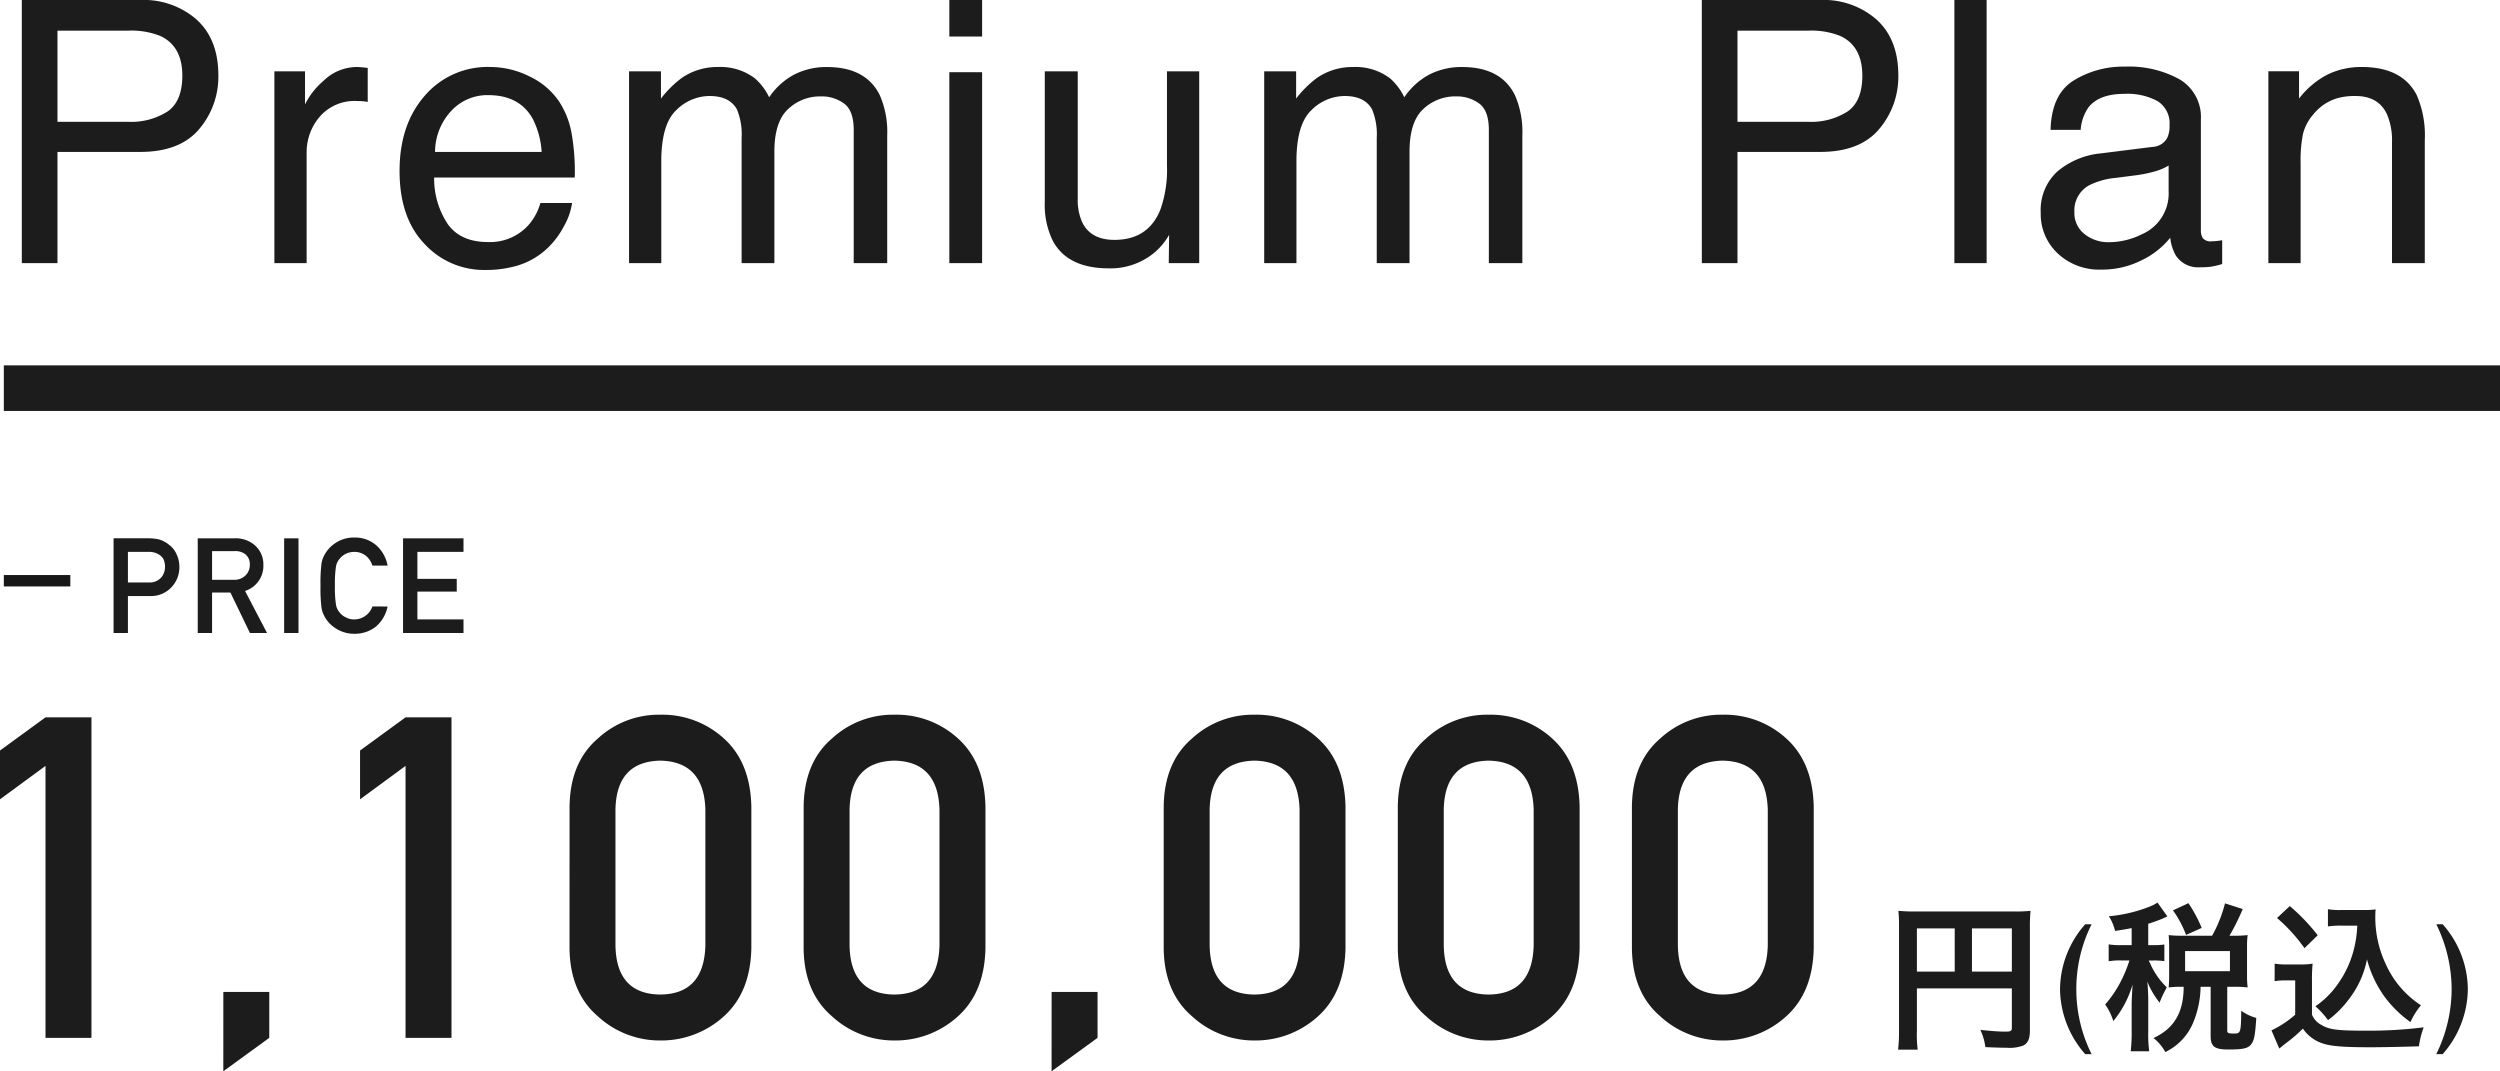
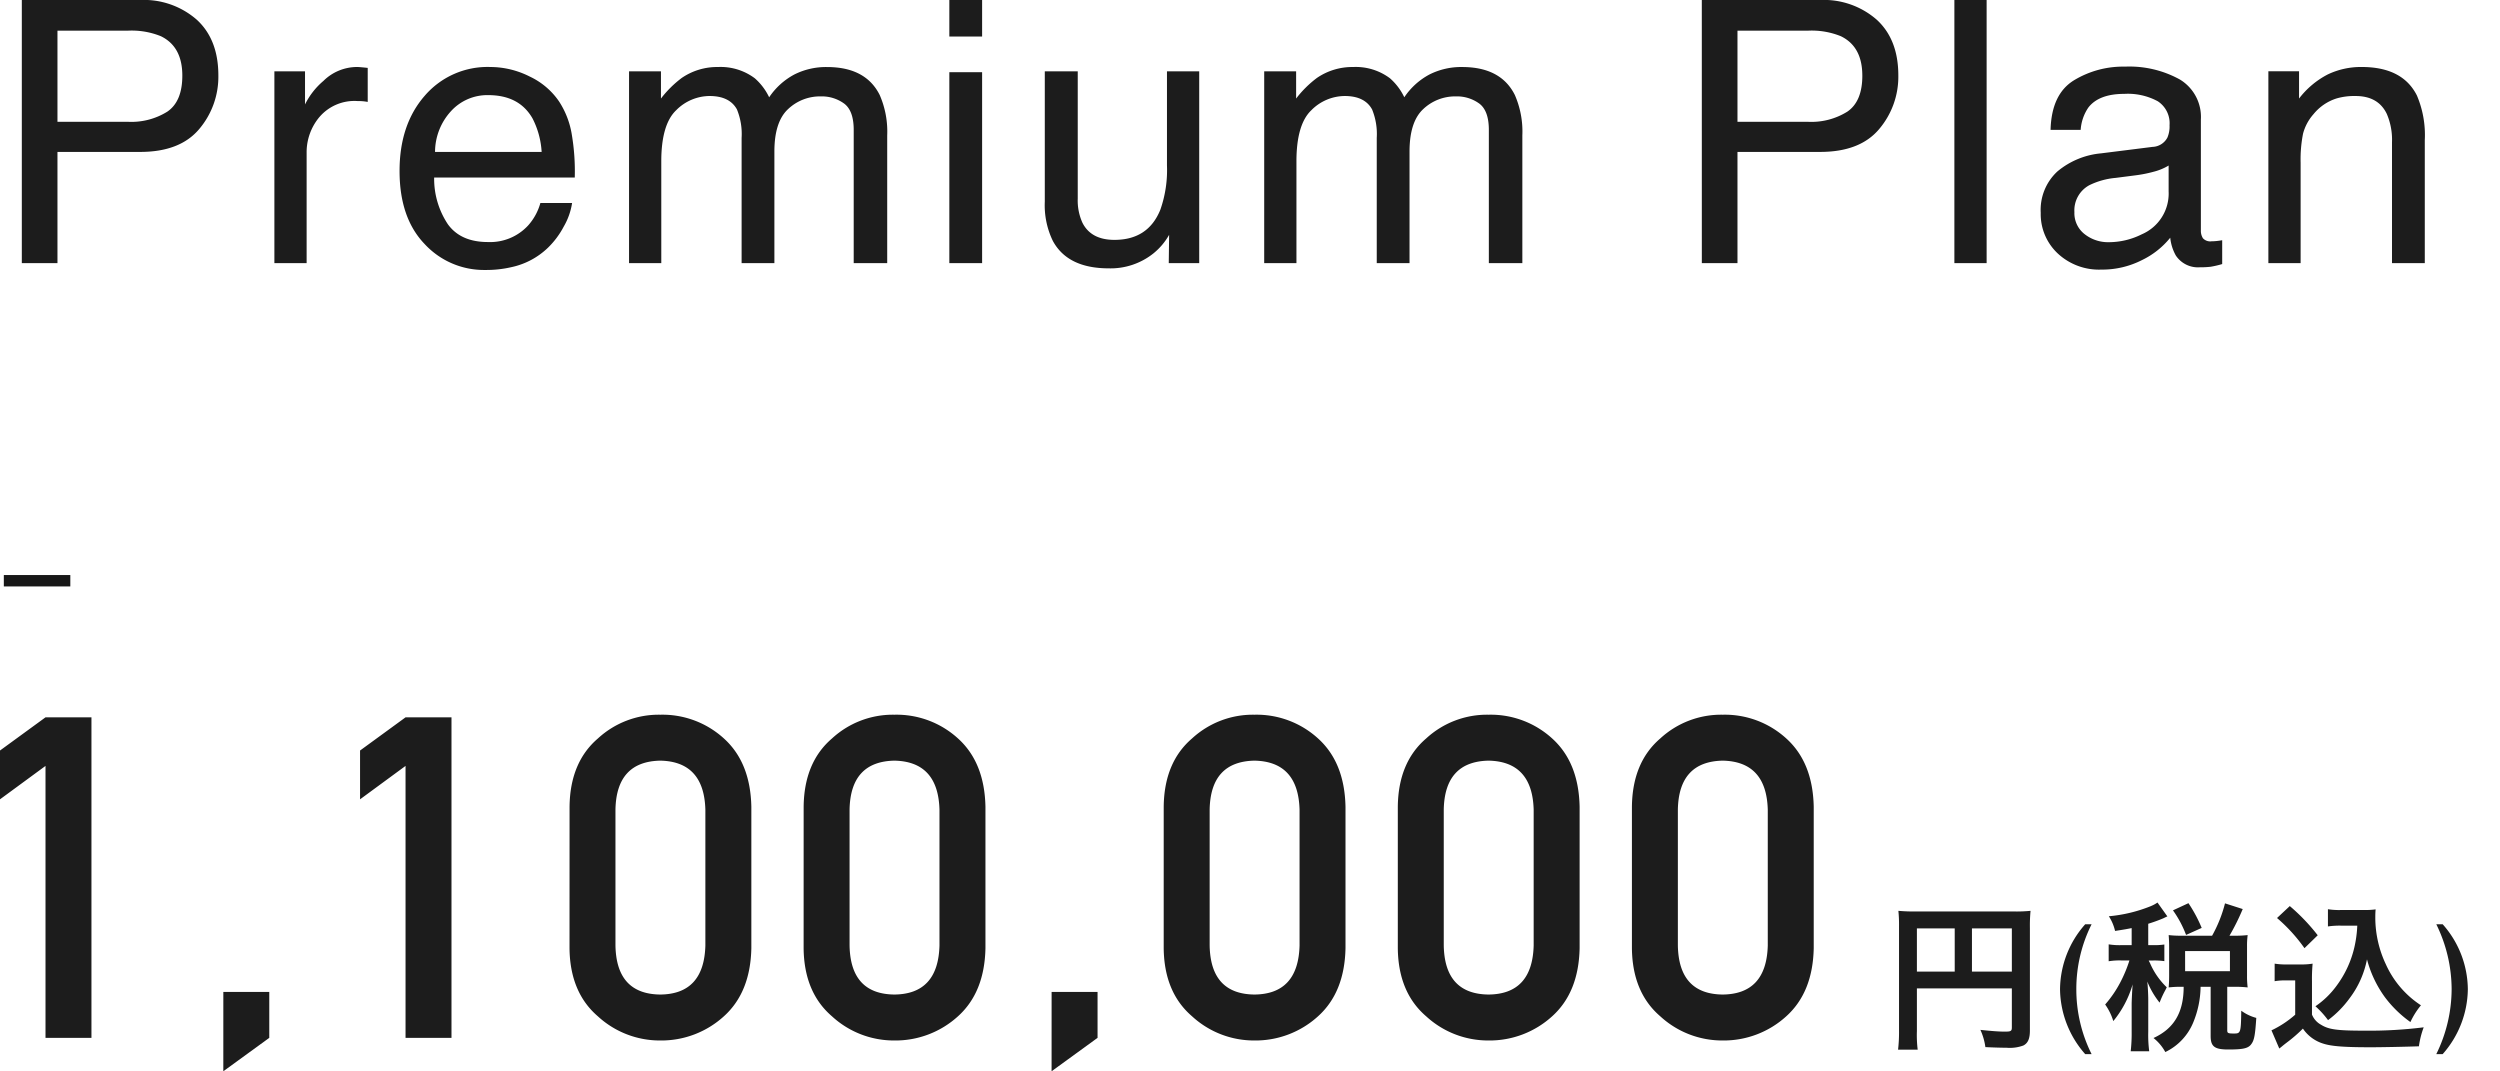
<svg xmlns="http://www.w3.org/2000/svg" width="438.671" height="187.973" viewBox="0 0 438.671 187.973">
  <g transform="translate(-1504.329 -4603.89)">
    <path d="M15.314-47.716V0h8.062V-56.241H15.314L7.329-50.417v8.563Zm31.2,53.58L54.579,0V-8.062H46.517Zm31.975-53.58V0h8.062V-56.241H78.492l-7.985,5.825v8.563ZM131.1-16.2q-.231,8.525-7.908,8.6-7.715-.077-7.869-8.6V-40.04q.154-8.448,7.869-8.6,7.676.154,7.908,8.6Zm-23.839.463q.077,7.753,4.976,11.958A16.051,16.051,0,0,0,123.2.463,16.3,16.3,0,0,0,134.345-3.78q4.667-4.2,4.822-11.958v-24.8q-.154-7.792-4.822-12A16,16,0,0,0,123.2-56.7a15.745,15.745,0,0,0-10.955,4.166q-4.9,4.2-4.976,12Zm64.917-.463q-.231,8.525-7.908,8.6-7.715-.077-7.869-8.6V-40.04q.154-8.448,7.869-8.6,7.676.154,7.908,8.6Zm-23.839.463q.077,7.753,4.976,11.958A16.051,16.051,0,0,0,164.275.463,16.3,16.3,0,0,0,175.423-3.78q4.667-4.2,4.822-11.958v-24.8q-.154-7.792-4.822-12A16,16,0,0,0,164.275-56.7a15.745,15.745,0,0,0-10.955,4.166q-4.9,4.2-4.976,12Zm43.509,21.6L199.915,0V-8.062h-8.062ZM235.361-16.2q-.231,8.525-7.908,8.6-7.715-.077-7.869-8.6V-40.04q.154-8.448,7.869-8.6,7.676.154,7.908,8.6Zm-23.839.463Q211.6-7.985,216.5-3.78A16.051,16.051,0,0,0,227.454.463,16.3,16.3,0,0,0,238.6-3.78q4.667-4.2,4.822-11.958v-24.8q-.154-7.792-4.822-12A16,16,0,0,0,227.454-56.7,15.745,15.745,0,0,0,216.5-52.538q-4.9,4.2-4.976,12ZM276.44-16.2q-.231,8.525-7.908,8.6-7.715-.077-7.869-8.6V-40.04q.154-8.448,7.869-8.6,7.676.154,7.908,8.6Zm-23.839.463q.077,7.753,4.976,11.958A16.051,16.051,0,0,0,268.532.463,16.3,16.3,0,0,0,279.68-3.78q4.667-4.2,4.822-11.958v-24.8q-.154-7.792-4.822-12A16,16,0,0,0,268.532-56.7a15.745,15.745,0,0,0-10.955,4.166q-4.9,4.2-4.976,12Zm64.917-.463q-.231,8.525-7.908,8.6-7.715-.077-7.869-8.6V-40.04q.154-8.448,7.869-8.6,7.676.154,7.908,8.6Zm-23.839.463q.077,7.753,4.976,11.958A16.051,16.051,0,0,0,309.611.463,16.3,16.3,0,0,0,320.759-3.78q4.667-4.2,4.822-11.958v-24.8q-.154-7.792-4.822-12A16,16,0,0,0,309.611-56.7a15.745,15.745,0,0,0-10.955,4.166q-4.9,4.2-4.976,12Z" transform="translate(1497 4786)" fill="#1c1c1c" />
    <path d="M3.418-28.691H24.2a14.085,14.085,0,0,1,9.933,3.473q3.772,3.473,3.772,9.76a14.189,14.189,0,0,1-3.363,9.414Q31.173-2.036,24.2-2.036H9.673v19.52H3.418ZM31.582-15.427q0-5.092-3.772-6.915a13.619,13.619,0,0,0-5.689-.974H9.673v16H22.121a11.9,11.9,0,0,0,6.837-1.792Q31.582-10.9,31.582-15.427Zm16.154-.754h5.375v5.815A12.848,12.848,0,0,1,56.348-14.5a8.4,8.4,0,0,1,5.941-2.436q.157,0,.534.031t1.289.126v5.972a8.451,8.451,0,0,0-.927-.126q-.424-.031-.927-.031a8.074,8.074,0,0,0-6.569,2.75,9.6,9.6,0,0,0-2.295,6.334V17.483H47.736Zm37.874-.754a15.356,15.356,0,0,1,6.947,1.682A12.81,12.81,0,0,1,97.68-10.9,15.02,15.02,0,0,1,99.943-4.96a38.869,38.869,0,0,1,.5,7.418H75.771a14.4,14.4,0,0,0,2.42,8.22q2.263,3.1,7.01,3.1a9.062,9.062,0,0,0,7.072-2.923,9.855,9.855,0,0,0,2.137-3.929h5.564a11.718,11.718,0,0,1-1.462,4.133,14.7,14.7,0,0,1-2.782,3.725,13.185,13.185,0,0,1-6.381,3.395,19.384,19.384,0,0,1-4.621.5A14.177,14.177,0,0,1,74.074,14.1Q69.7,9.531,69.7,1.3q0-8.11,4.4-13.17A14.517,14.517,0,0,1,85.61-16.936Zm9.021,14.9a14.659,14.659,0,0,0-1.6-5.878Q90.7-12,85.264-12a8.606,8.606,0,0,0-6.538,2.813,10.627,10.627,0,0,0-2.8,7.151Zm15.337-14.145h5.6V-11.4a18.806,18.806,0,0,1,3.646-3.615,10.966,10.966,0,0,1,6.349-1.917,9.993,9.993,0,0,1,6.475,1.98,10.351,10.351,0,0,1,2.515,3.332,12.229,12.229,0,0,1,4.432-4.008,12.363,12.363,0,0,1,5.721-1.3q6.79,0,9.241,4.9a16.028,16.028,0,0,1,1.32,7.1V17.483h-5.878V-5.9q0-3.363-1.682-4.621a6.656,6.656,0,0,0-4.1-1.257,8.143,8.143,0,0,0-5.736,2.232q-2.4,2.232-2.4,7.45V17.483h-5.752V-4.488a11.416,11.416,0,0,0-.817-5q-1.289-2.357-4.809-2.357A8.3,8.3,0,0,0,118.25-9.36q-2.625,2.483-2.625,8.99V17.483h-5.658Zm56.2.157h5.752V17.483h-5.752Zm0-12.667h5.752v6.412h-5.752ZM188.7-16.181V6.168a9.423,9.423,0,0,0,.817,4.212q1.509,3.018,5.626,3.018,5.909,0,8.047-5.281A20.952,20.952,0,0,0,204.356.353V-16.181h5.658V17.483H204.67l.063-4.966A11.413,11.413,0,0,1,202,15.755a12.033,12.033,0,0,1-7.858,2.64q-7.2,0-9.807-4.809A14.323,14.323,0,0,1,182.918,6.7V-16.181Zm32.719,0h5.6V-11.4a18.805,18.805,0,0,1,3.646-3.615,10.966,10.966,0,0,1,6.349-1.917,9.993,9.993,0,0,1,6.475,1.98A10.35,10.35,0,0,1,246-11.623a12.229,12.229,0,0,1,4.432-4.008,12.363,12.363,0,0,1,5.721-1.3q6.79,0,9.241,4.9a16.029,16.029,0,0,1,1.32,7.1V17.483h-5.878V-5.9q0-3.363-1.682-4.621a6.656,6.656,0,0,0-4.1-1.257,8.143,8.143,0,0,0-5.736,2.232q-2.4,2.232-2.4,7.45V17.483h-5.752V-4.488a11.416,11.416,0,0,0-.817-5q-1.289-2.357-4.809-2.357A8.3,8.3,0,0,0,229.7-9.36q-2.625,2.483-2.625,8.99V17.483h-5.658Zm76.785-12.51h20.777a14.085,14.085,0,0,1,9.933,3.473q3.772,3.473,3.772,9.76a14.189,14.189,0,0,1-3.363,9.414q-3.363,4.008-10.341,4.008H304.462v19.52h-6.255Zm28.164,13.265q0-5.092-3.772-6.915a13.619,13.619,0,0,0-5.689-.974H304.462v16h12.447a11.9,11.9,0,0,0,6.837-1.792Q326.37-10.9,326.371-15.427Zm16.154-13.265h5.658V17.483h-5.658ZM363.582,8.525a4.659,4.659,0,0,0,1.792,3.866,6.643,6.643,0,0,0,4.243,1.414,12.9,12.9,0,0,0,5.784-1.383,7.784,7.784,0,0,0,4.715-7.512V.353a9.68,9.68,0,0,1-2.672,1.1,22.766,22.766,0,0,1-3.206.629l-3.426.44a13.1,13.1,0,0,0-4.621,1.289A5.02,5.02,0,0,0,363.582,8.525Zm13.7-11.442A3.074,3.074,0,0,0,379.9-4.551a4.973,4.973,0,0,0,.377-2.169,4.6,4.6,0,0,0-2.059-4.2,11.046,11.046,0,0,0-5.894-1.3q-4.432,0-6.287,2.389A7.859,7.859,0,0,0,364.682-5.9H359.4q.157-6.224,4.039-8.66A16.584,16.584,0,0,1,372.446-17a18.324,18.324,0,0,1,9.65,2.263,7.678,7.678,0,0,1,3.678,7.041V11.7a2.483,2.483,0,0,0,.361,1.414,1.743,1.743,0,0,0,1.524.534q.377,0,.849-.047t1.006-.141v4.181a15.76,15.76,0,0,1-2.012.471,14.7,14.7,0,0,1-1.886.094,4.653,4.653,0,0,1-4.243-2.075,8.007,8.007,0,0,1-.974-3.112,14.4,14.4,0,0,1-4.966,3.929,15.362,15.362,0,0,1-7.135,1.666,10.61,10.61,0,0,1-7.654-2.845,9.449,9.449,0,0,1-2.97-7.12A9.17,9.17,0,0,1,360.6,1.39a13.909,13.909,0,0,1,7.67-3.175Zm20.335-13.265H403V-11.4a15.076,15.076,0,0,1,5.061-4.243A13.5,13.5,0,0,1,414-16.936q7.167,0,9.681,5a17.747,17.747,0,0,1,1.383,7.827V17.483H419.31V-3.734A11.489,11.489,0,0,0,418.4-8.7q-1.509-3.143-5.469-3.143a11.136,11.136,0,0,0-3.3.409,8.5,8.5,0,0,0-4.086,2.766A8.328,8.328,0,0,0,403.7-5.227a23.166,23.166,0,0,0-.424,5.076V17.483h-5.658Z" transform="translate(1504.739 4632.582)" fill="#1c1c1c" />
-     <rect width="438" height="8" transform="translate(1505 4668)" fill="#1c1c1c" />
    <path d="M5.684-8.68h16.66v6.832c0,.672-.168.756-1.26.756-1.008,0-2.408-.112-4.256-.308A10.774,10.774,0,0,1,17.7,1.624c1.092.056,2.632.112,3.724.112a6.887,6.887,0,0,0,2.94-.392c.812-.42,1.148-1.2,1.148-2.632V-19.236a27.555,27.555,0,0,1,.112-3.052,25.668,25.668,0,0,1-3.052.112H5.544a30.081,30.081,0,0,1-3.108-.112A24.124,24.124,0,0,1,2.548-19.6V-1.288a26.6,26.6,0,0,1-.168,3.36H5.824a20.582,20.582,0,0,1-.14-3.248Zm6.636-2.94H5.684v-7.588H12.32Zm3.024,0v-7.588h7v7.588ZM36.339,2.857a25.349,25.349,0,0,1-2.68-11.4,25.32,25.32,0,0,1,2.68-11.389H35.218A17.382,17.382,0,0,0,30.8-8.545a17.469,17.469,0,0,0,4.416,11.4Zm7.029-19.125H41.575a11.784,11.784,0,0,1-2.24-.14v2.968a11.606,11.606,0,0,1,2.24-.14h1.4a23.553,23.553,0,0,1-1.624,3.892,19.907,19.907,0,0,1-2.632,3.836A10.081,10.081,0,0,1,40.147-2.94a18.018,18.018,0,0,0,3.388-6.44c-.056.7-.168,2.912-.168,3.444v4.844A27.78,27.78,0,0,1,43.2,2.352h3.248a22.3,22.3,0,0,1-.168-3.444v-5.6c0-.9-.084-2.52-.168-3.192a14.442,14.442,0,0,0,2.156,3.7,17.32,17.32,0,0,1,1.008-2.184l.252-.5a12.93,12.93,0,0,1-2.968-4.312,2.42,2.42,0,0,1-.2-.392h.784a12.29,12.29,0,0,1,1.96.112V-16.38a11.851,11.851,0,0,1-1.96.112h-.868V-20.02a26.653,26.653,0,0,0,2.632-.952c.42-.2.448-.224.728-.336L47.9-23.744a6.2,6.2,0,0,1-1.2.644,25.627,25.627,0,0,1-7.336,1.764,8,8,0,0,1,1.092,2.576c1.456-.224,1.96-.308,2.912-.5ZM52.1-17.92a18.132,18.132,0,0,1-2.24-.112c.056.644.084,1.372.084,2.044v5.04c0,.784-.028,1.456-.084,2.1a17.954,17.954,0,0,1,2.212-.112h.42c0,4.48-1.68,7.336-5.292,8.988a8.046,8.046,0,0,1,2.072,2.464,9.96,9.96,0,0,0,4.872-5.124A16.9,16.9,0,0,0,55.463-8.96h1.764V-.336c0,1.848.672,2.38,3.08,2.38,2.632,0,3.528-.2,4.06-.952.5-.672.672-1.54.868-4.592A7.908,7.908,0,0,1,62.6-4.76c-.056,3.864-.112,4-1.26,4-1.064,0-1.2-.056-1.2-.588V-8.96H61.4a19.887,19.887,0,0,1,2.324.112,15.406,15.406,0,0,1-.112-2.072v-5.152a13.712,13.712,0,0,1,.112-1.96,19.277,19.277,0,0,1-2.324.112h-.868A38.806,38.806,0,0,0,62.855-22.6L59.747-23.6a23.412,23.412,0,0,1-2.268,5.684Zm.644,2.688h7.868V-11.7H52.747Zm2.912-4.06a24.457,24.457,0,0,0-2.324-4.34l-2.716,1.26a18.693,18.693,0,0,1,2.3,4.312Zm27.3-.392a20.612,20.612,0,0,1-.532,3.892,18.155,18.155,0,0,1-3.108,6.664,15.051,15.051,0,0,1-3.7,3.584,15.98,15.98,0,0,1,2.212,2.436,17.881,17.881,0,0,0,3.78-3.836,16.462,16.462,0,0,0,3.052-6.832A19.8,19.8,0,0,0,87.8-7.14a20.207,20.207,0,0,0,4.48,4.368,13.445,13.445,0,0,1,1.848-2.94,16.793,16.793,0,0,1-6.16-7.2,19.215,19.215,0,0,1-1.848-8.12c0-.476,0-.868.056-1.512a13.246,13.246,0,0,1-2.044.112h-4a12.418,12.418,0,0,1-2.324-.14v3.024a14.168,14.168,0,0,1,2.324-.14ZM68.875-21.028a28.786,28.786,0,0,1,4.816,5.292L76.015-18a34.583,34.583,0,0,0-4.9-5.124ZM68.455-9.94a10.321,10.321,0,0,1,1.9-.14h1.708v6.02A17.815,17.815,0,0,1,67.9-1.316l1.372,3.192.42-.336c.2-.168.364-.308.84-.672a25.392,25.392,0,0,0,2.884-2.492,6.67,6.67,0,0,0,3.556,2.632c1.456.476,3.724.644,8.316.644,1.932,0,5.992-.084,8.484-.168a15.3,15.3,0,0,1,.84-3.332,77.186,77.186,0,0,1-10.388.588c-4.816,0-6.272-.2-7.616-1.036a3.512,3.512,0,0,1-1.6-1.792V-9.94a28.8,28.8,0,0,1,.112-3.08,12.135,12.135,0,0,1-2.128.14H70.7a12.522,12.522,0,0,1-2.24-.14ZM96.82-19.934A25.945,25.945,0,0,1,99.513-8.545a25.973,25.973,0,0,1-2.693,11.4h1.121a17.469,17.469,0,0,0,4.416-11.4,17.382,17.382,0,0,0-4.416-11.389Z" transform="translate(1835 4786)" fill="#1c1c1c" />
-     <path d="M3.571-7.531H7.206a3.16,3.16,0,0,1,1.8.467,2.093,2.093,0,0,1,.8.809,3.224,3.224,0,0,1,.273,1.4A2.807,2.807,0,0,1,9.405-3.03,2.654,2.654,0,0,1,7.3-2.164H3.571ZM1.053,6.7H3.571V.218H7.4a4.912,4.912,0,0,0,3.9-1.641,5.043,5.043,0,0,0,1.3-3.361,5.144,5.144,0,0,0-.513-2.37,3.993,3.993,0,0,0-1.276-1.6,5.089,5.089,0,0,0-1.846-.98,9.624,9.624,0,0,0-1.892-.182H1.053ZM18.338-7.667H22.28a2.888,2.888,0,0,1,1.846.513,2.207,2.207,0,0,1,.832,1.88,2.564,2.564,0,0,1-.7,1.823,2.747,2.747,0,0,1-2.119.82H18.338ZM15.819,6.7h2.518V-.4h3.213l3.43,7.1h3L24.126-.671a4.623,4.623,0,0,0,3.213-4.6,4.418,4.418,0,0,0-1.652-3.544A5.1,5.1,0,0,0,22.3-9.912H15.819Zm15.166,0H33.5V-9.912H30.985ZM46.469,2.052A3.376,3.376,0,0,1,43.3,4.32a2.955,2.955,0,0,1-1.527-.376,2.948,2.948,0,0,1-1.048-.832,2.767,2.767,0,0,1-.649-1.4,19.389,19.389,0,0,1-.182-3.316,19.838,19.838,0,0,1,.182-3.339,2.749,2.749,0,0,1,.649-1.379,3.178,3.178,0,0,1,1.048-.855A3.481,3.481,0,0,1,43.3-7.531a3.291,3.291,0,0,1,2.051.7,3.655,3.655,0,0,1,1.117,1.709h2.666a6.268,6.268,0,0,0-1.914-3.5,5.628,5.628,0,0,0-3.92-1.424,5.711,5.711,0,0,0-3.27.934,5.737,5.737,0,0,0-1.937,2.051,4.588,4.588,0,0,0-.558,1.584,27.731,27.731,0,0,0-.171,3.874,27.786,27.786,0,0,0,.171,3.851,4.68,4.68,0,0,0,.228.889q.148.342.33.718a5.565,5.565,0,0,0,1.937,2.028,5.837,5.837,0,0,0,3.27.957,5.93,5.93,0,0,0,3.749-1.231,6.239,6.239,0,0,0,2.085-3.555ZM51.847,6.7H62.455V4.32h-8.09V-.557H61.27V-2.79H54.365v-4.74h8.09V-9.912H51.847Z" transform="translate(1523.204 4708.258)" fill="#1c1c1c" />
    <path d="M11.668,1H0V-1H11.668Z" transform="translate(1505 4705.791)" fill="#171717" />
  </g>
</svg>